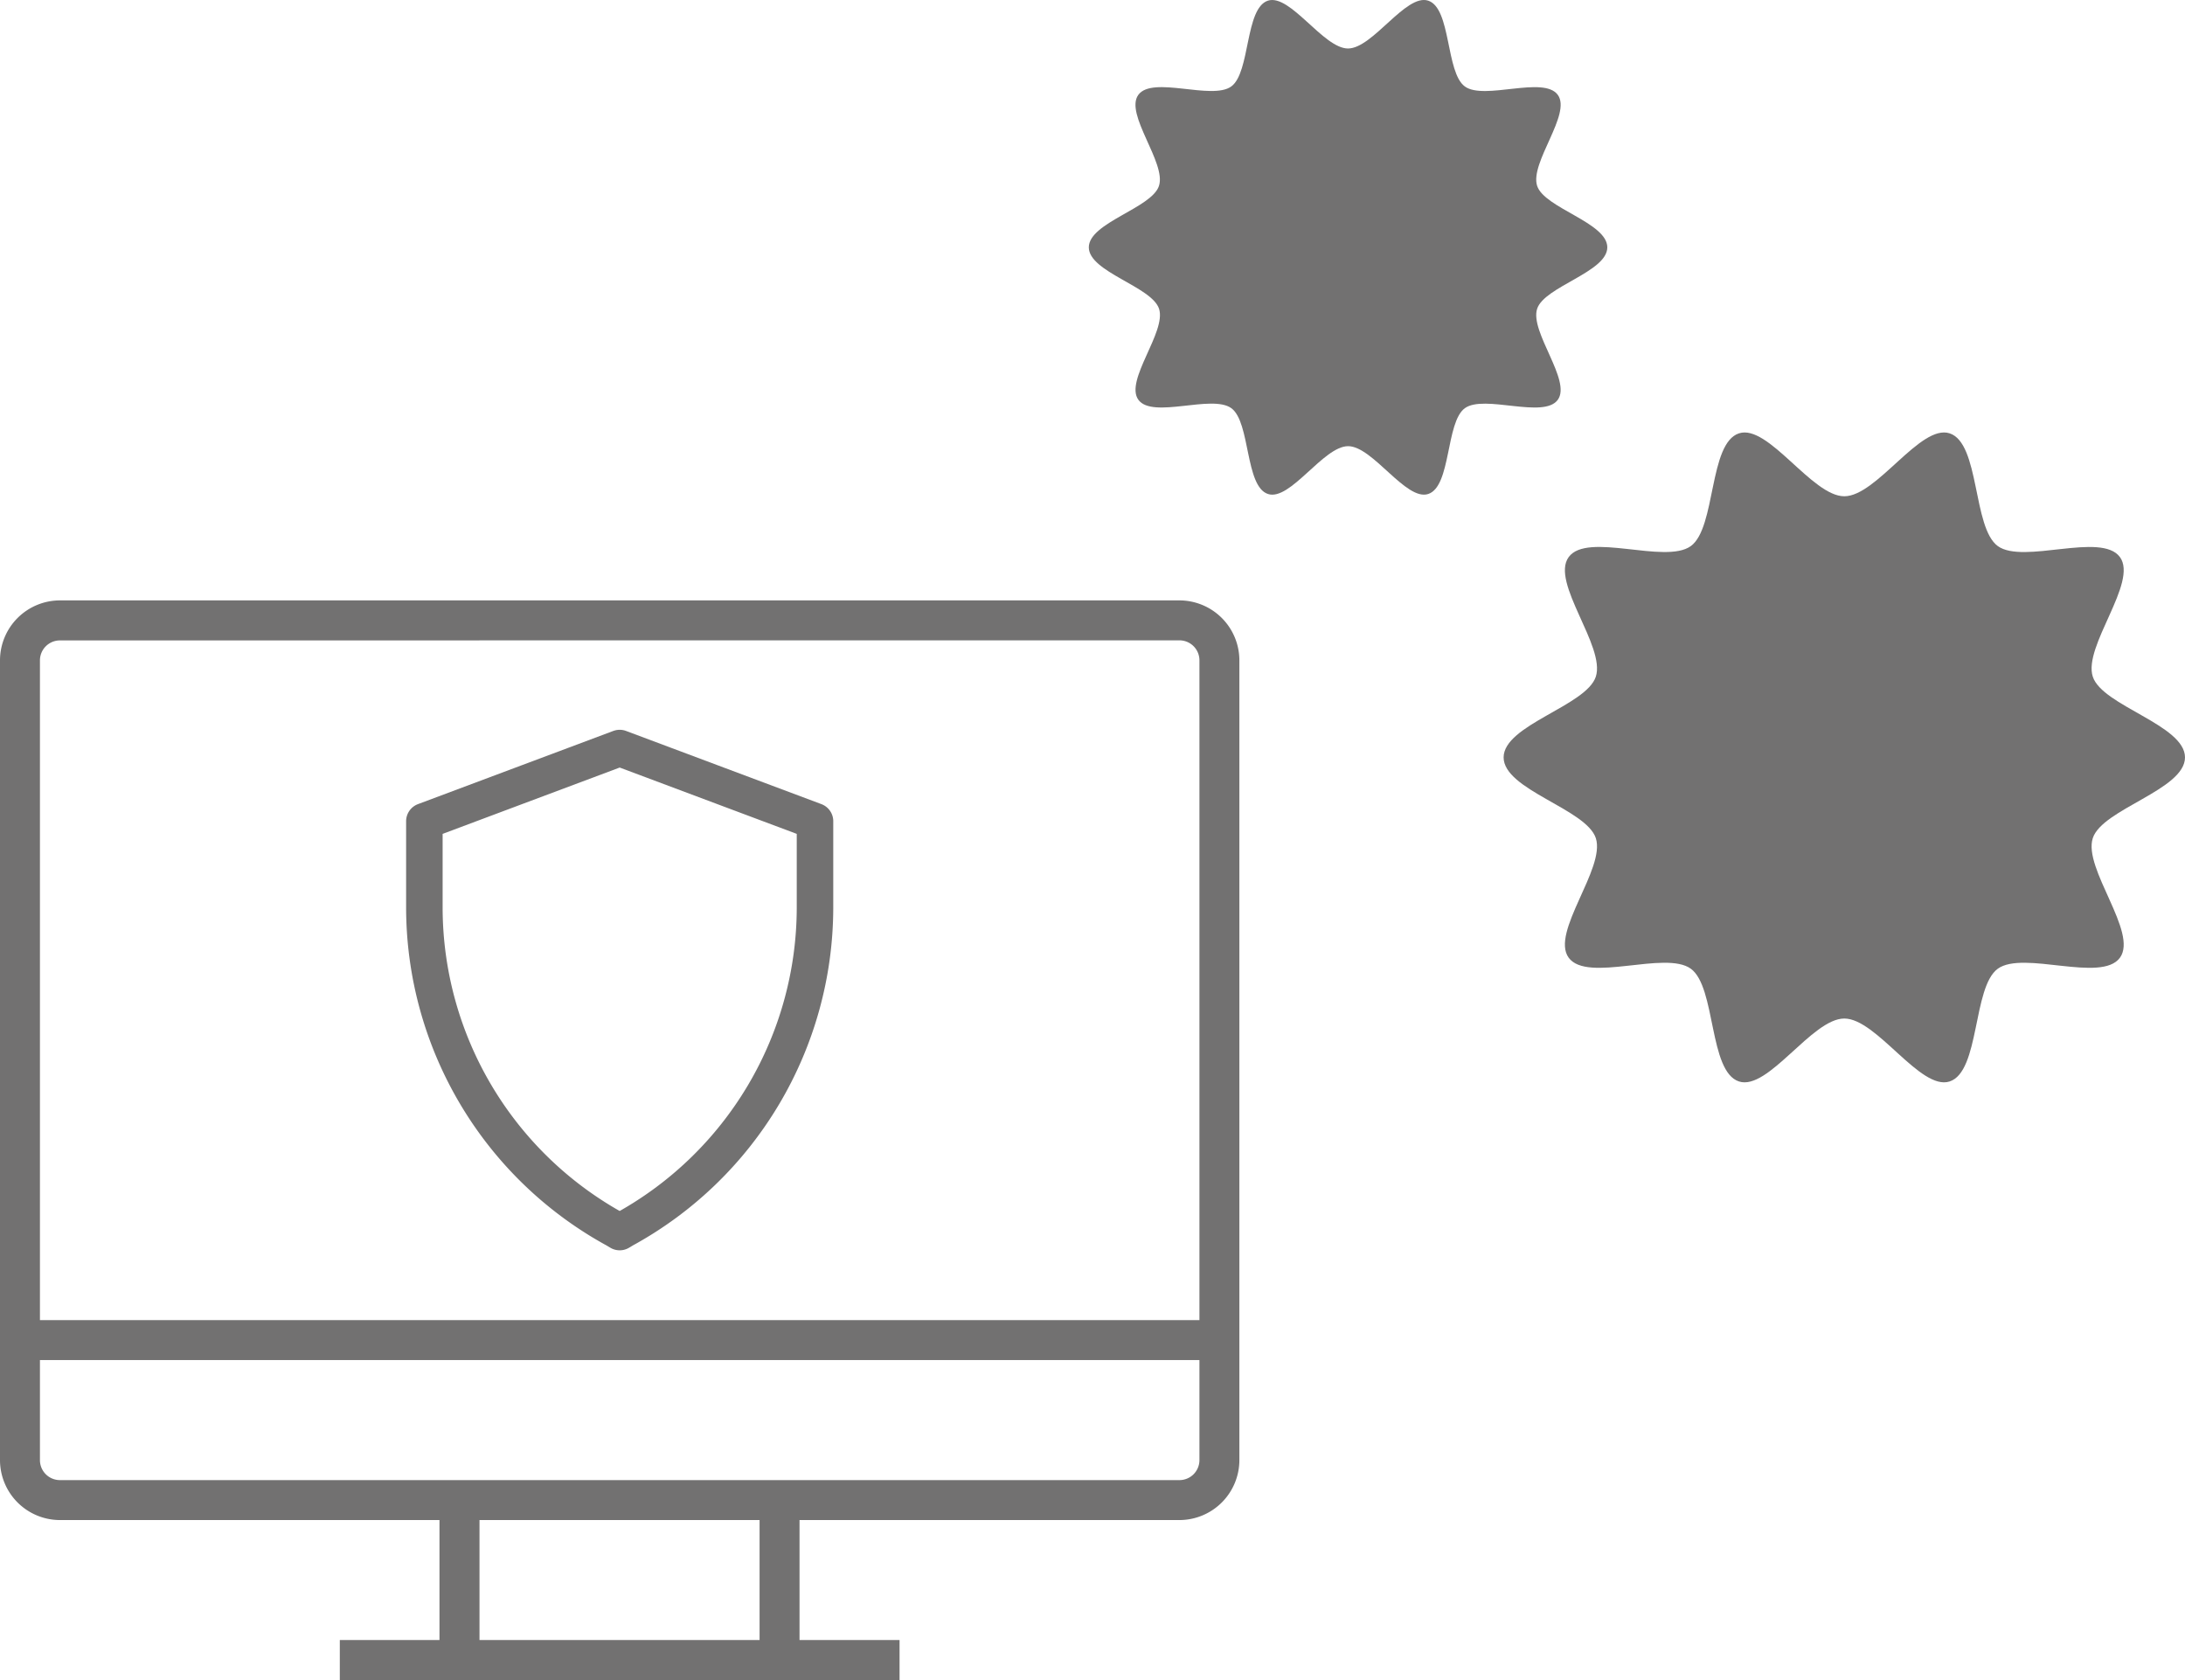
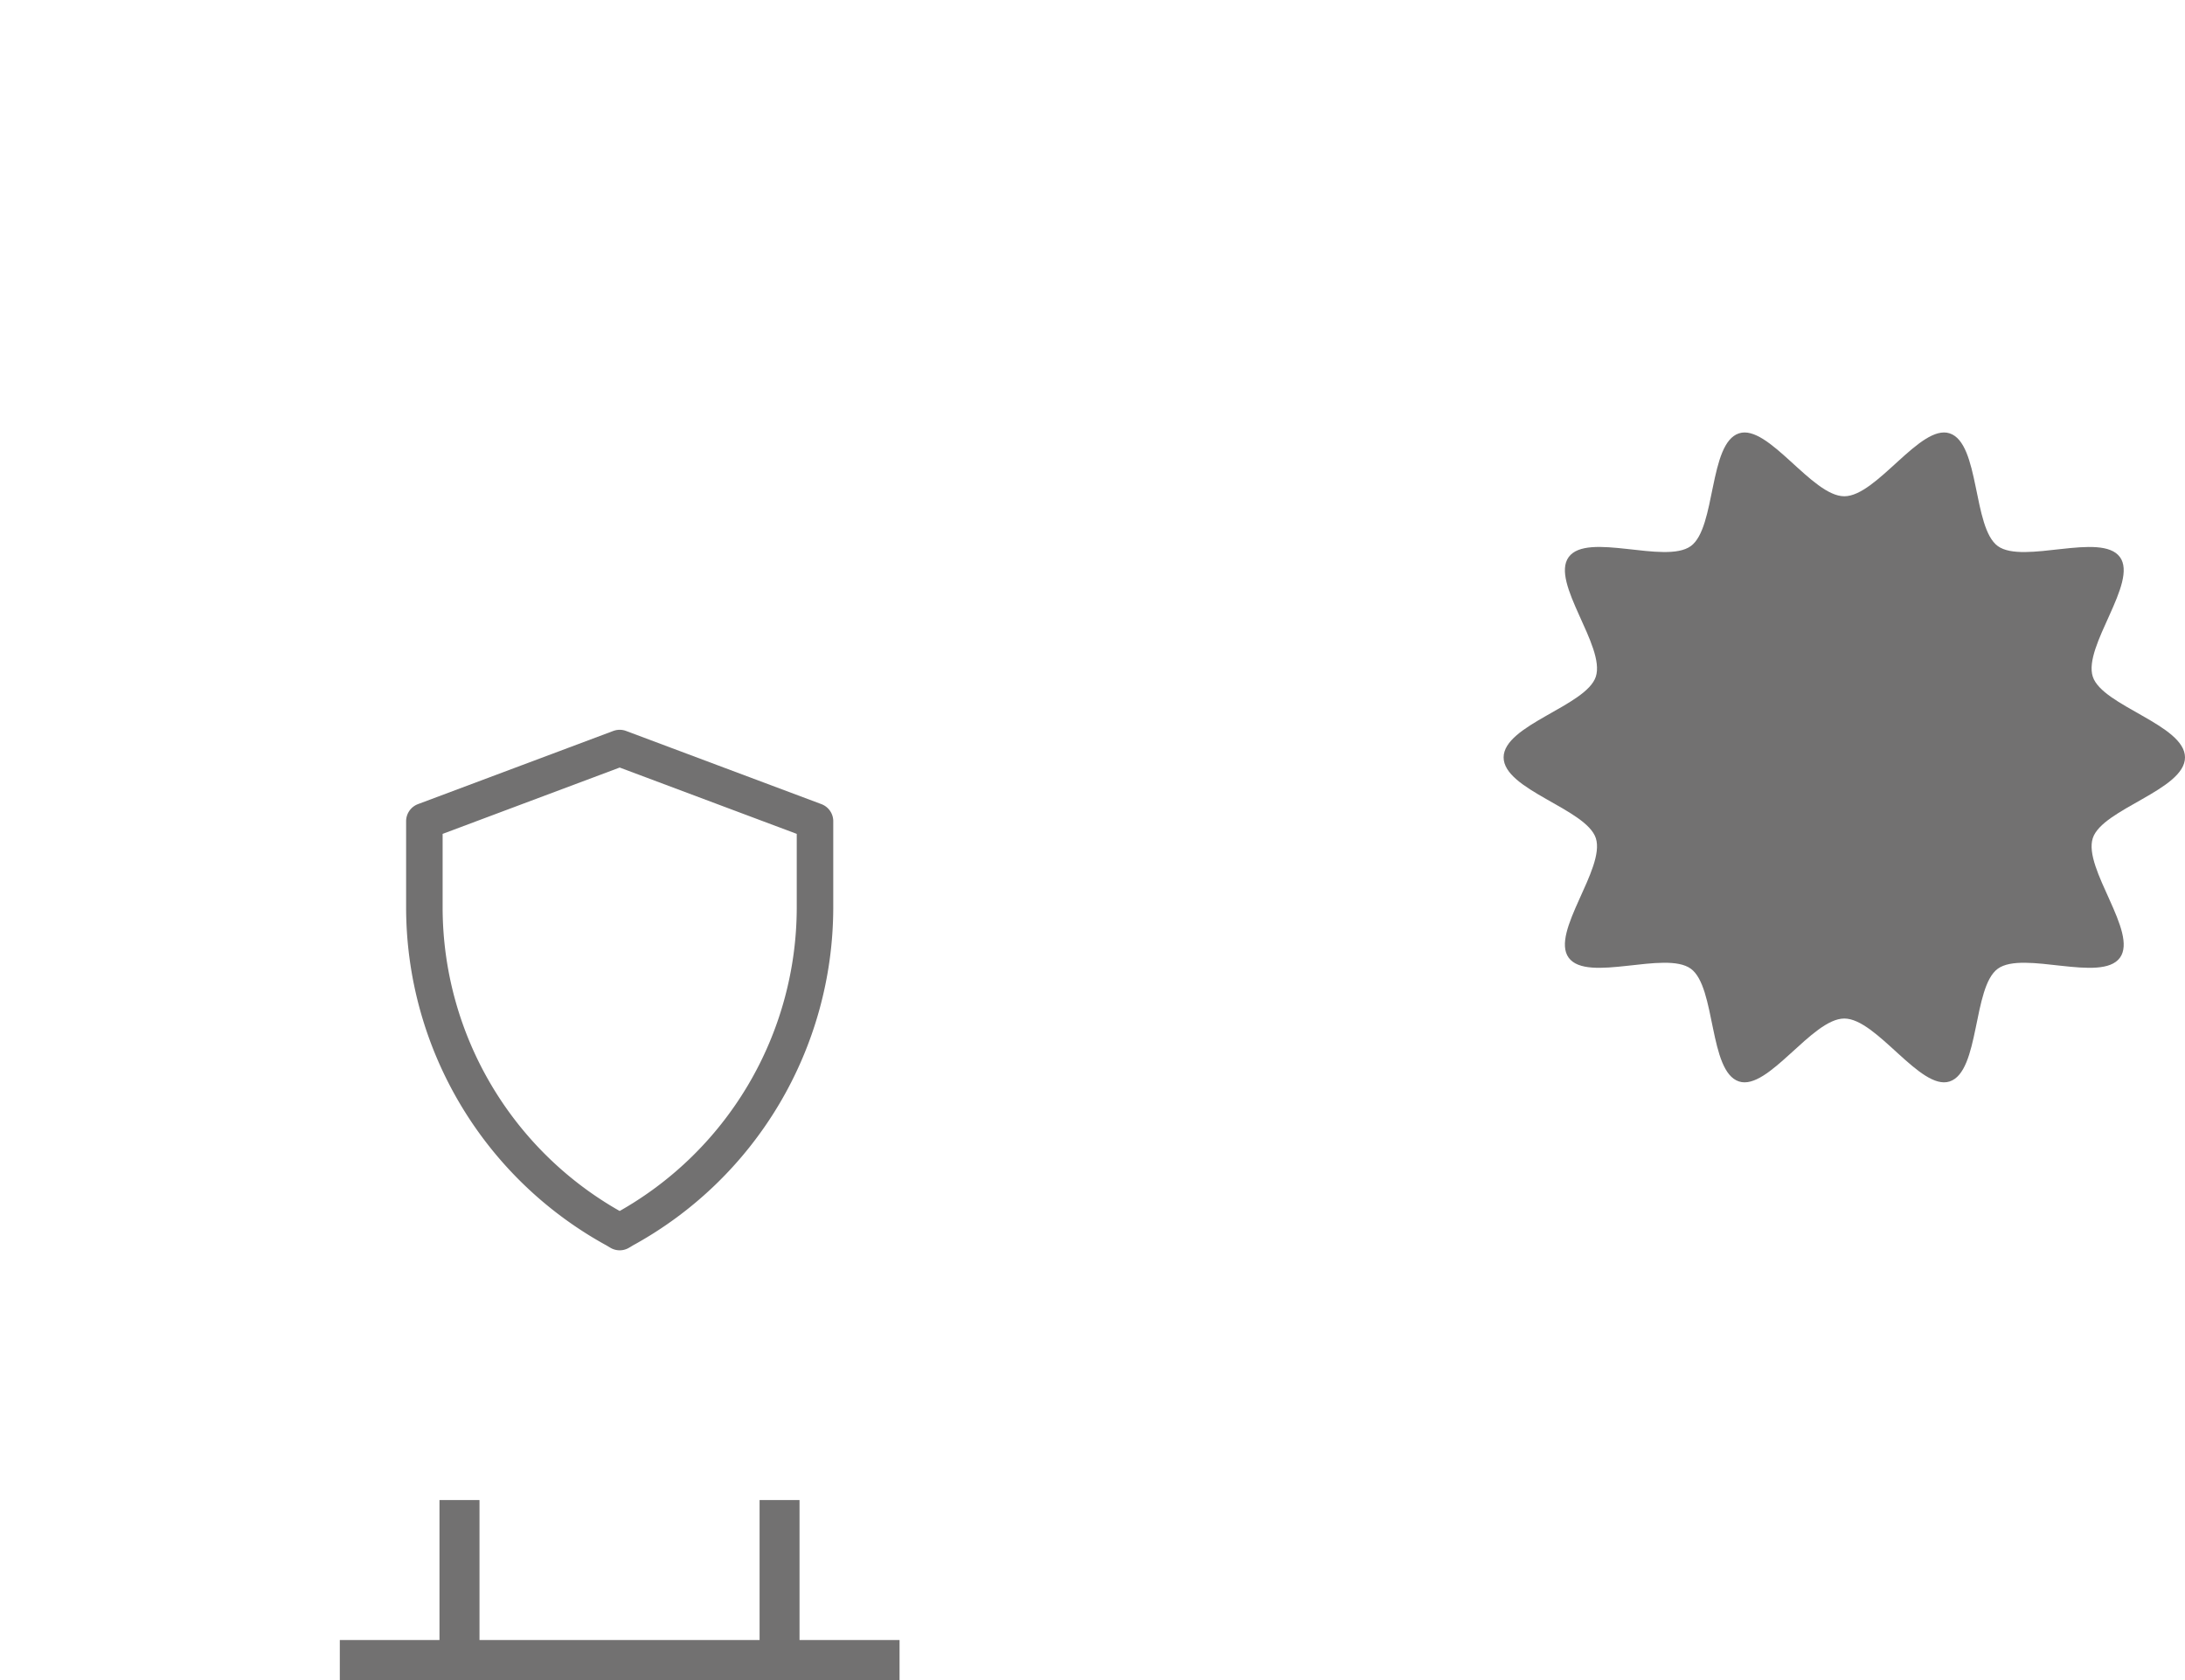
<svg xmlns="http://www.w3.org/2000/svg" width="29.925" height="23.006" viewBox="0 0 29.925 23.006">
  <g>
-     <path d="M16.153,20.816H.821A.822.822,0,0,1,0,19.995V9.043a.822.822,0,0,1,.821-.821H16.153a.822.822,0,0,1,.821.821v10.951A.822.822,0,0,1,16.153,20.816ZM.821,8.77a.274.274,0,0,0-.274.274v10.951a.274.274,0,0,0,.274.274H16.153a.274.274,0,0,0,.274-.274V9.043a.274.274,0,0,0-.274-.274Z" fill="#727171" />
-     <rect x="0.274" y="18.078" width="16.427" height="0.547" fill="#727171" />
    <rect x="6.019" y="20.542" width="0.548" height="2.19" fill="#727171" />
    <rect x="10.403" y="20.542" width="0.547" height="2.19" fill="#727171" />
    <rect x="4.654" y="22.459" width="7.666" height="0.548" fill="#727171" />
    <path d="M8.487,16.872l-.057-.034a5.032,5.032,0,0,1-2.618-4.402v-1.19l2.675-1.002,2.675,1.002v1.189A5.032,5.032,0,0,1,8.544,16.838Z" fill="none" stroke="#727171" stroke-linejoin="round" stroke-width="0.5" />
  </g>
-   <path d="M14.912,3.387c0-.338.862-.536.961-.842.103-.316-.474-.983-.283-1.246.194-.266,1.007.078,1.273-.115.263-.192.186-1.072.502-1.175.305-.099.759.655,1.097.655.339,0,.792-.755,1.098-.655.316.103.239.983.502,1.175.266.194,1.079-.151,1.273.115.192.263-.386.929-.283,1.246.099.305.961.503.961.842,0,.339-.862.536-.961.842-.103.316.474.983.283,1.246-.194.266-1.007-.078-1.273.115-.263.192-.186,1.072-.502,1.175-.305.099-.759-.655-1.097-.655s-.792.755-1.097.655c-.316-.103-.239-.983-.502-1.175-.266-.194-1.079.151-1.273-.115-.192-.263.386-.929.283-1.246C15.774,3.923,14.912,3.725,14.912,3.387Z" fill="#727171" />
  <path d="M20.593,10.372c0-.445,1.133-.705,1.263-1.106.135-.416-.624-1.291-.372-1.637.254-.35,1.323.103,1.673-.151.346-.252.244-1.409.66-1.544.401-.13.998.862,1.442.862s1.041-.992,1.442-.862c.416.135.314,1.292.66,1.544.35.254,1.418-.198,1.673.151.252.346-.507,1.221-.372,1.637.13.401,1.263.661,1.263,1.106,0,.445-1.133.705-1.263,1.106-.135.416.624,1.291.372,1.637-.254.349-1.323-.103-1.673.151-.346.252-.244,1.409-.66,1.544-.401.13-.998-.862-1.442-.862s-1.041.992-1.442.862c-.416-.135-.314-1.292-.66-1.544-.35-.254-1.418.198-1.673-.151-.252-.346.507-1.221.372-1.637C21.725,11.077,20.593,10.817,20.593,10.372Z" fill="#727171" />
</svg>